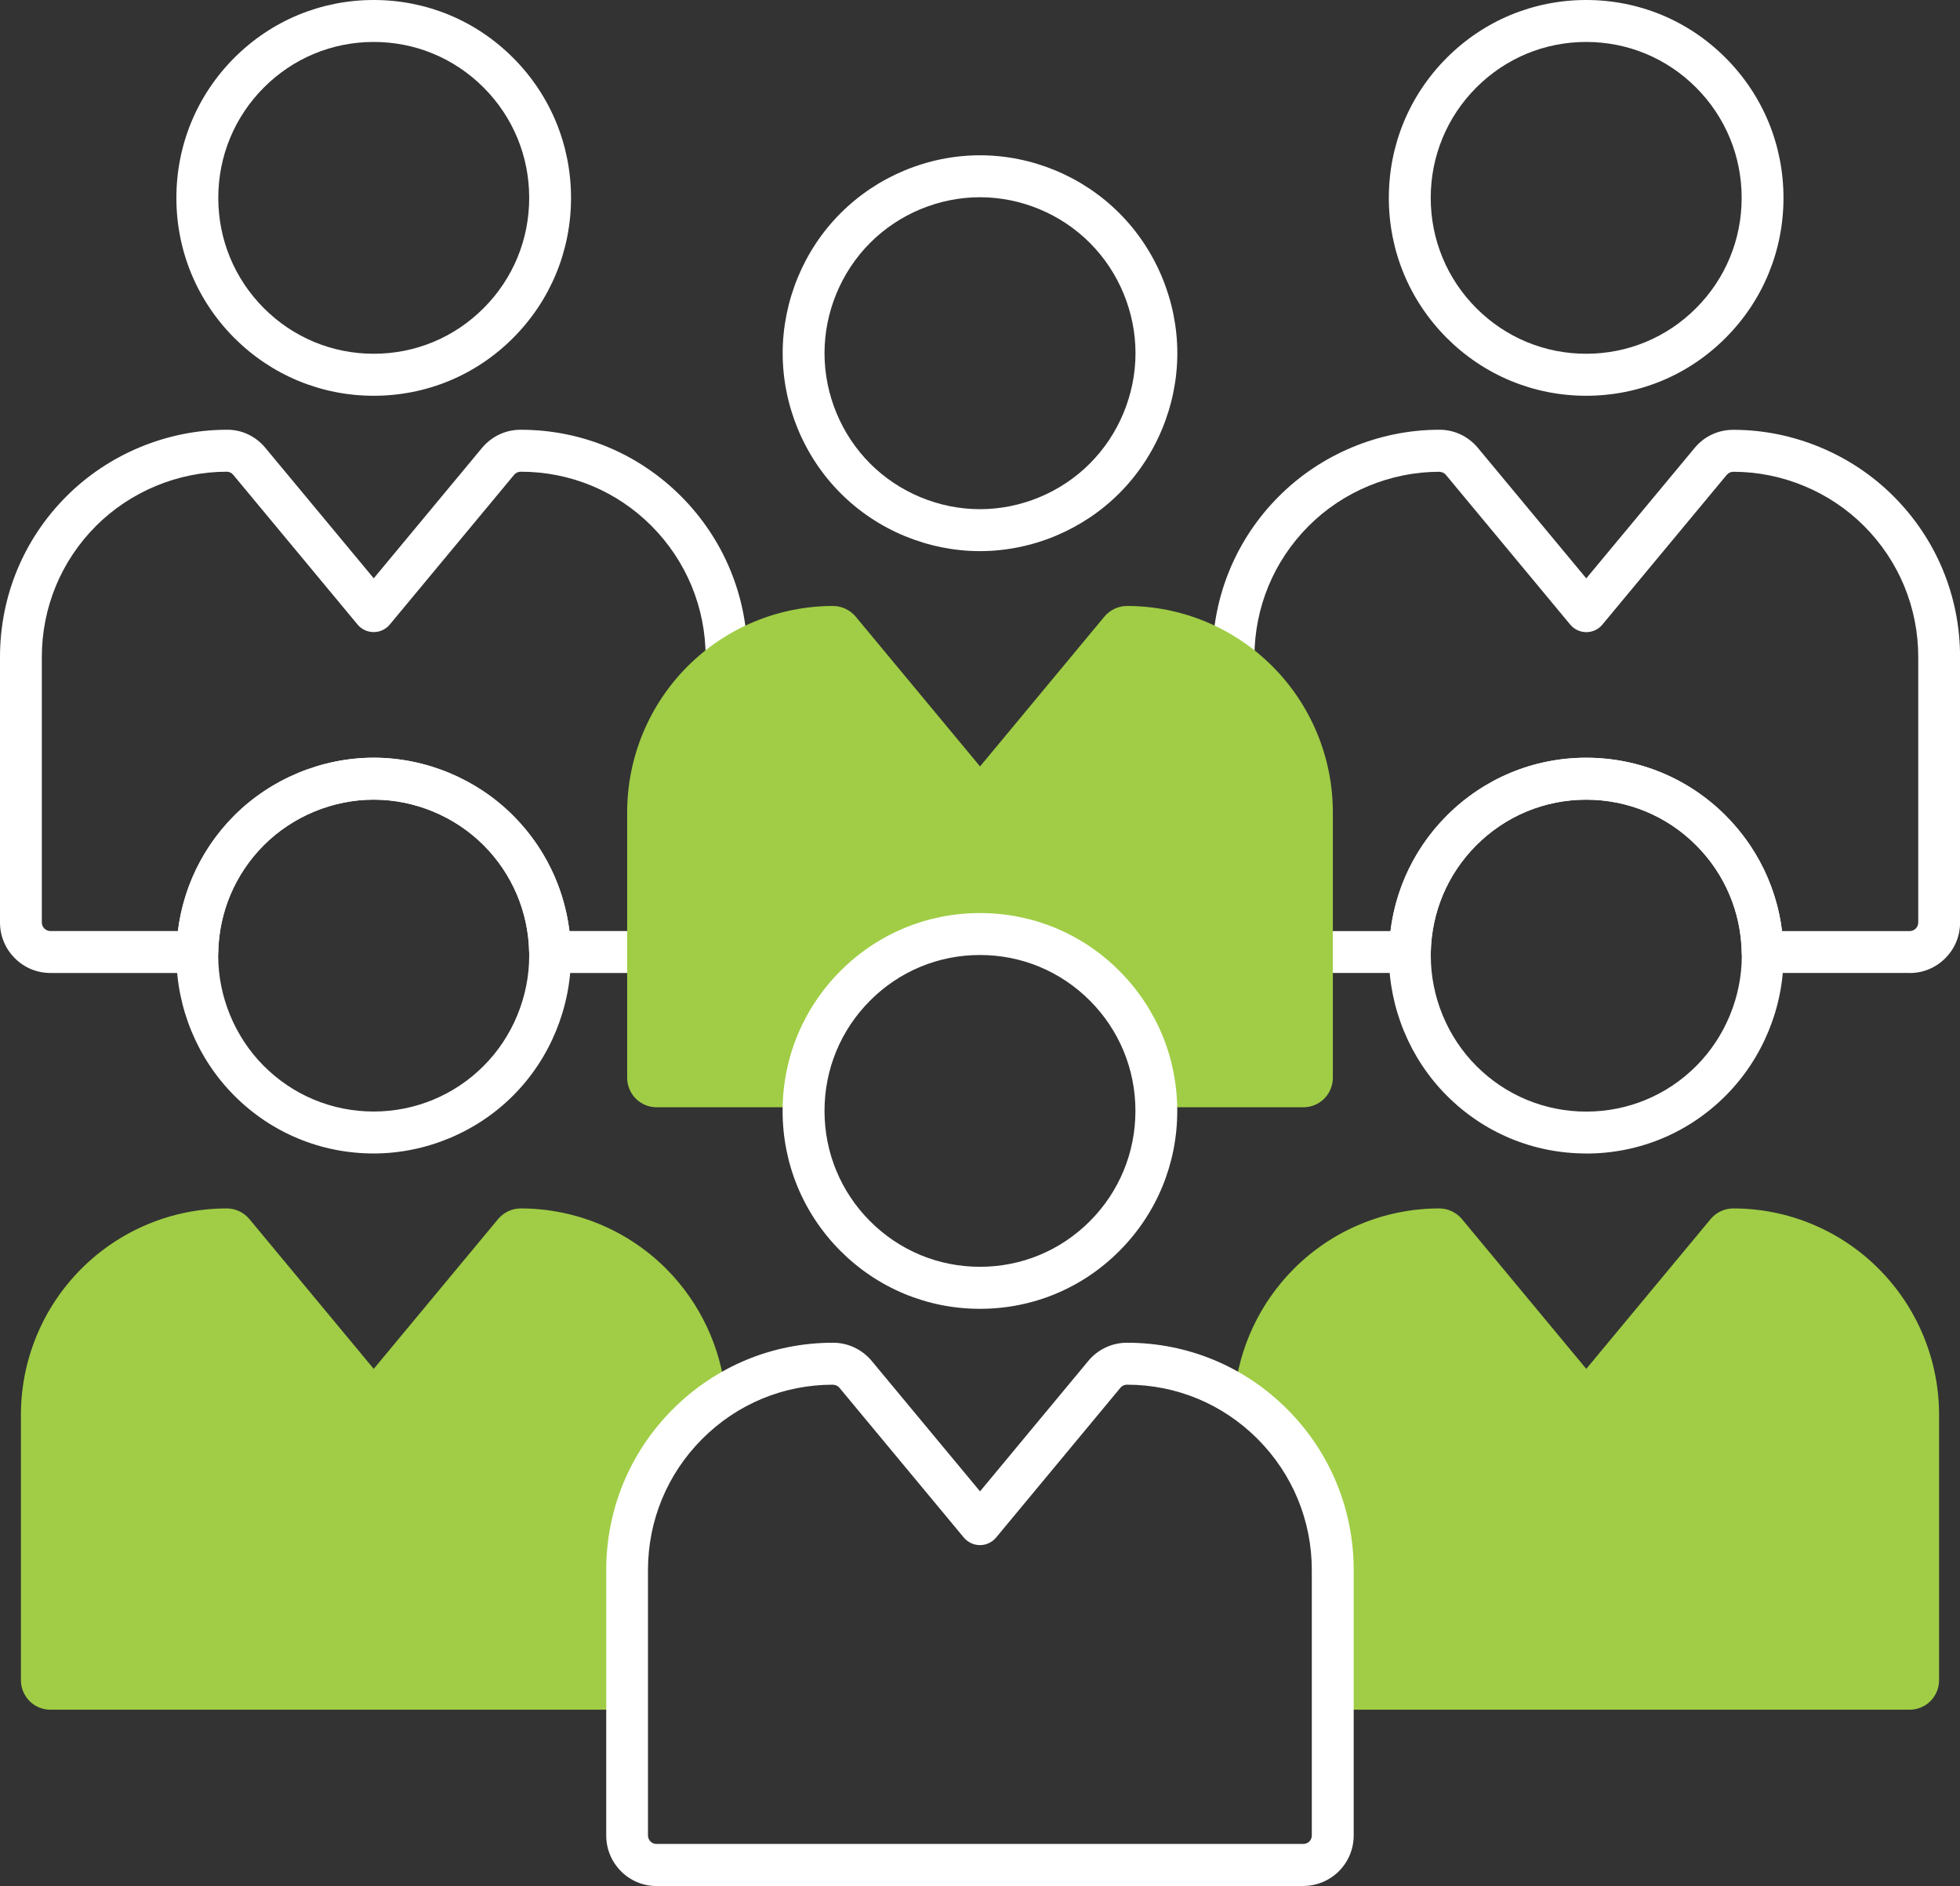
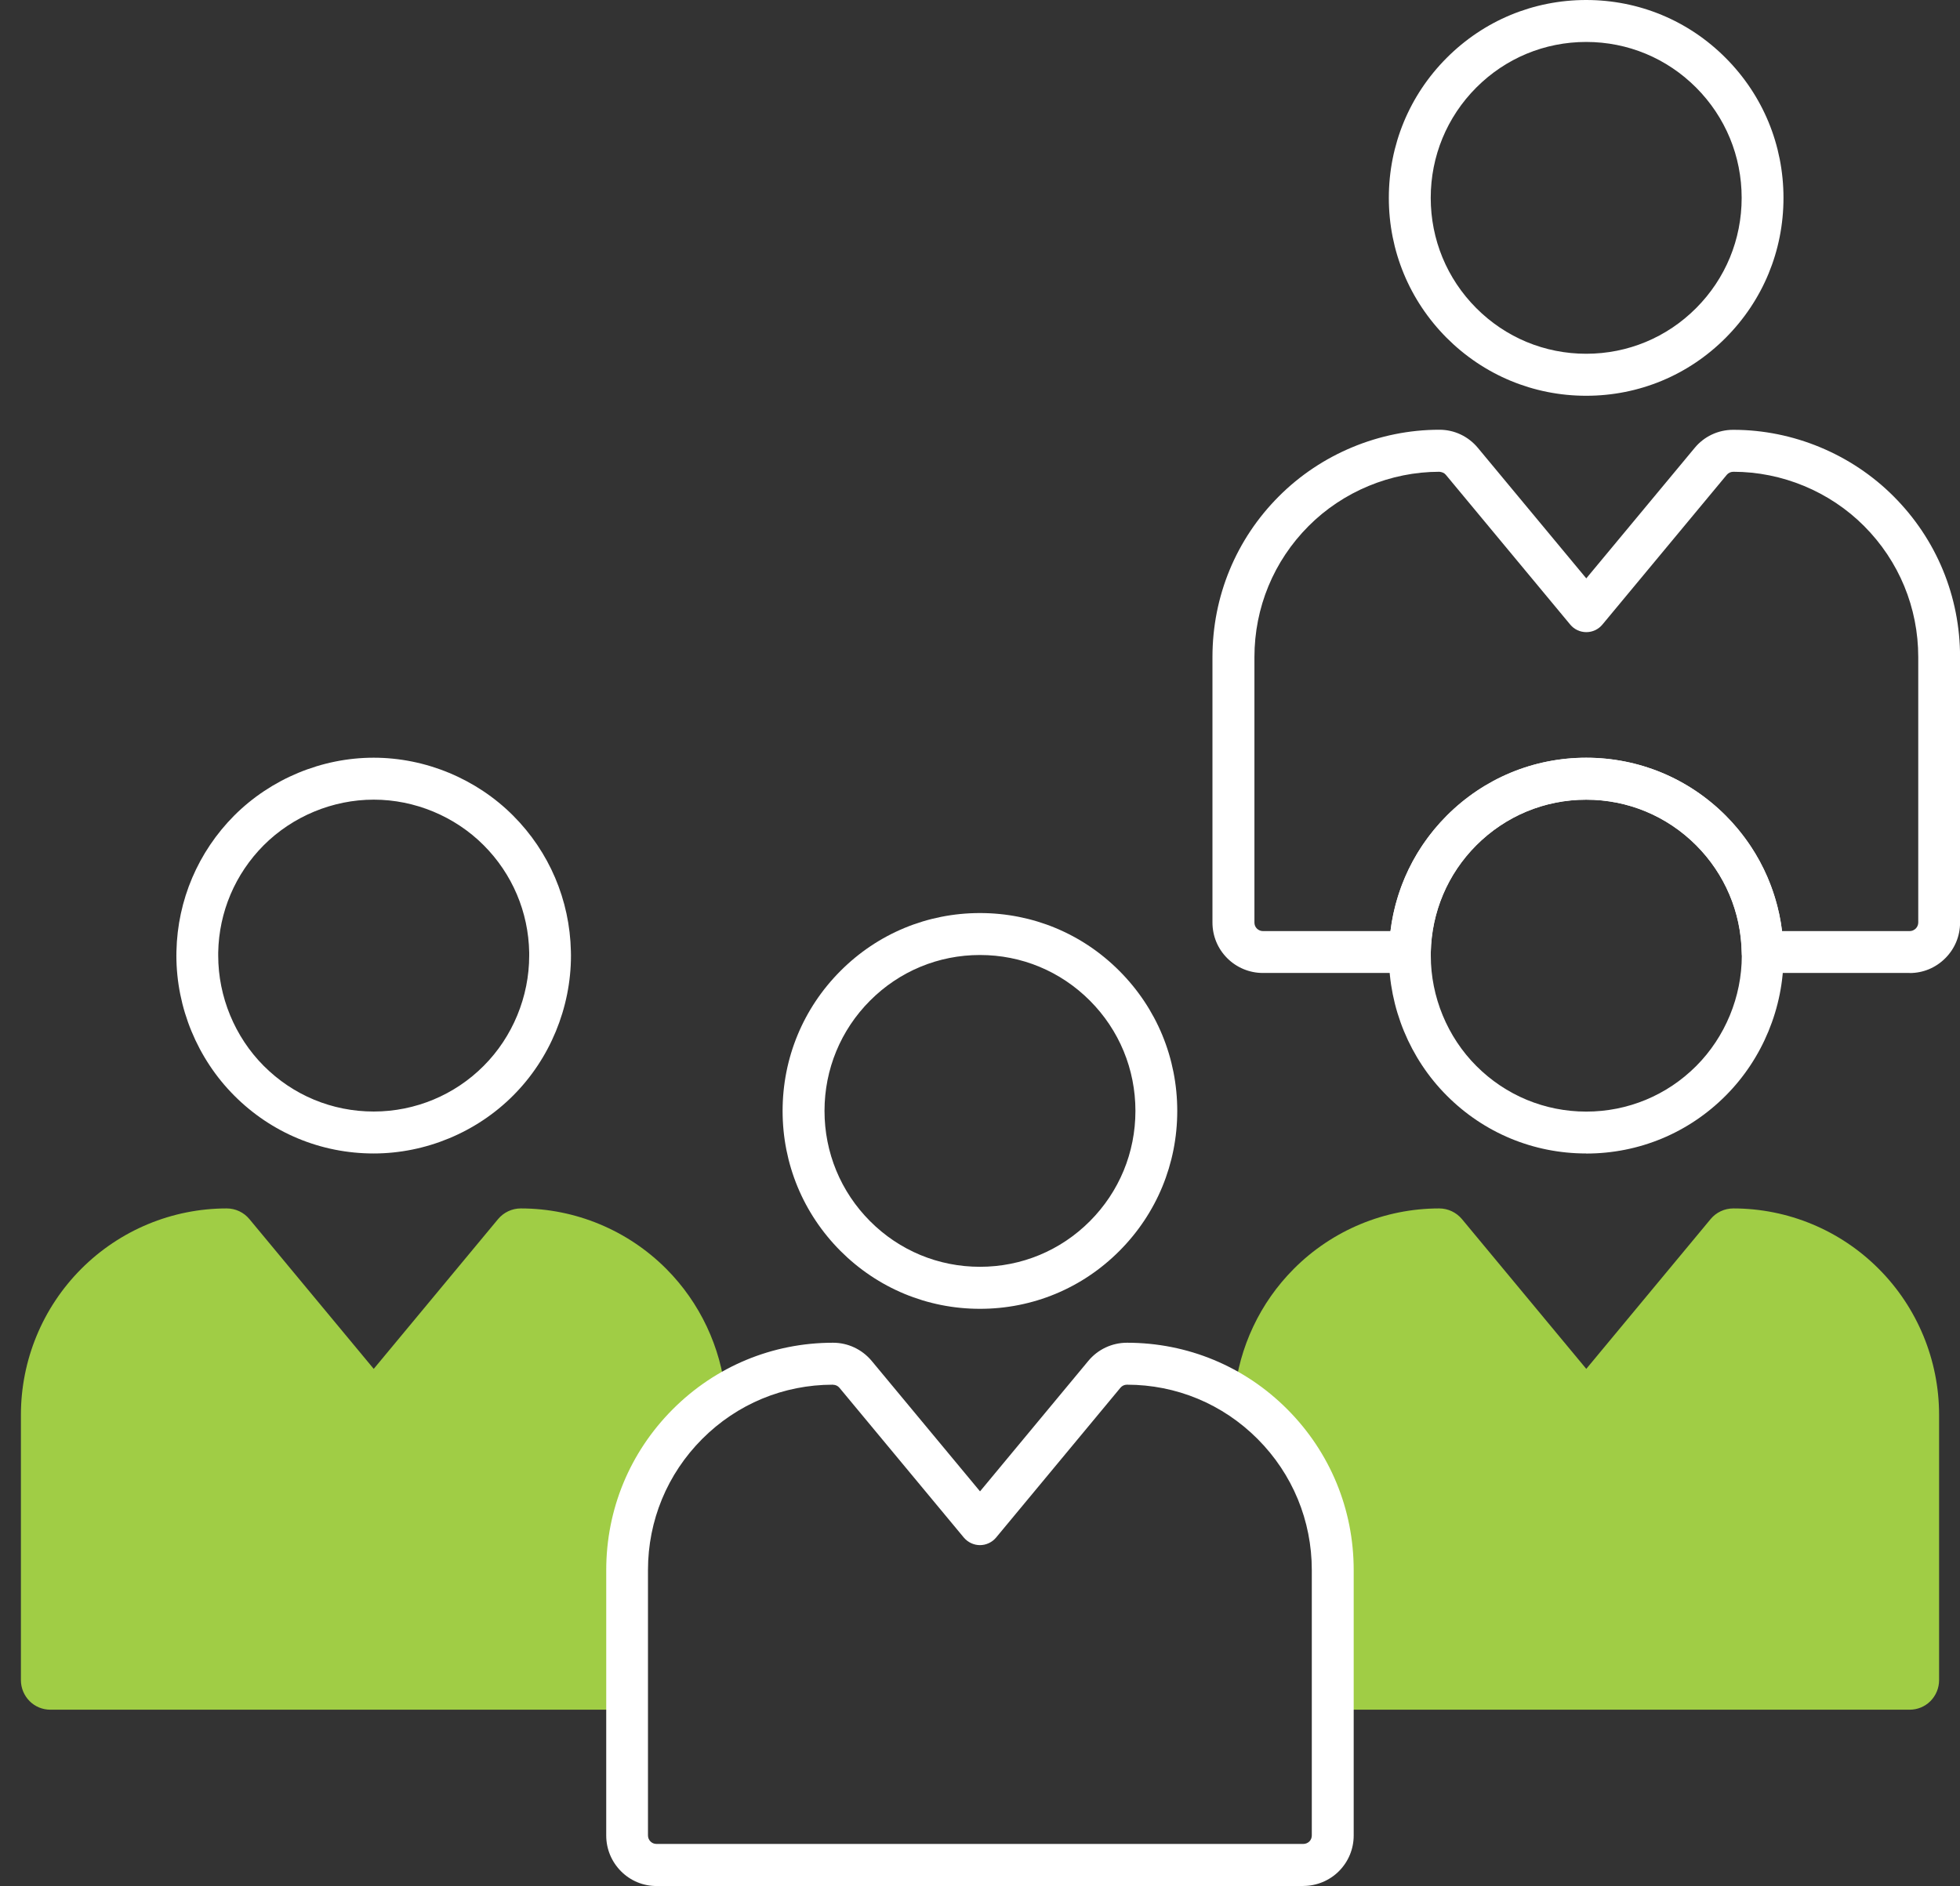
<svg xmlns="http://www.w3.org/2000/svg" width="133" height="128" viewBox="0 0 133 128" fill="none">
  <rect x="0" y="0" width="133" height="128" fill="#333333" stroke="none" />
  <g clip-path="url(#clip0_374_15118)">
-     <path d="M47.31 66.034H37.324C36.553 66.034 35.919 65.412 35.905 64.639C35.853 61.891 34.755 59.31 32.821 57.37C30.858 55.401 28.137 54.271 25.361 54.271C22.584 54.271 19.864 55.401 17.896 57.37C15.961 59.315 14.864 61.896 14.811 64.639C14.797 65.412 14.168 66.034 13.392 66.034H3.415C2.507 66.034 1.651 65.678 1.003 65.028C0.355 64.378 0 63.519 0 62.608V44.597C0 40.473 1.599 36.597 4.508 33.684C7.375 30.813 11.339 29.167 15.384 29.167C16.401 29.148 17.361 29.608 18.014 30.405L25.361 39.249L32.707 30.4C33.365 29.613 34.311 29.167 35.318 29.167H35.347C39.444 29.167 43.308 30.77 46.218 33.684C49.122 36.602 50.721 40.478 50.721 44.597V62.608C50.721 63.523 50.366 64.382 49.723 65.028C49.084 65.668 48.205 66.034 47.31 66.034ZM38.644 63.187H47.31C47.457 63.187 47.608 63.125 47.717 63.016C47.826 62.907 47.883 62.764 47.883 62.608V44.597C47.883 41.237 46.577 38.077 44.212 35.695C41.842 33.318 38.687 32.014 35.337 32.014C35.153 32.014 35.002 32.089 34.888 32.222L26.449 42.386C26.179 42.713 25.777 42.898 25.356 42.898C24.935 42.898 24.533 42.713 24.263 42.386L15.824 32.222C15.715 32.089 15.559 32.014 15.393 32.014C12.082 32.014 8.851 33.356 6.514 35.695C4.144 38.072 2.838 41.233 2.838 44.597V62.608C2.838 62.76 2.9 62.907 3.009 63.016C3.117 63.125 3.264 63.187 3.415 63.187H12.072C12.437 60.235 13.761 57.493 15.89 55.358C18.388 52.857 21.841 51.424 25.361 51.424C28.88 51.424 32.334 52.857 34.827 55.358C36.95 57.488 38.28 60.231 38.644 63.187Z" fill="white" />
-     <path d="M25.361 26.86C21.785 26.86 18.421 25.46 15.89 22.927C13.364 20.388 11.969 17.02 11.969 13.432C11.969 9.845 13.36 6.472 15.89 3.933C18.421 1.395 21.785 0 25.361 0C28.937 0 32.301 1.395 34.827 3.933C37.358 6.472 38.748 9.845 38.748 13.432C38.748 17.02 37.353 20.393 34.827 22.927C32.301 25.465 28.937 26.86 25.361 26.86ZM25.361 2.847C22.542 2.847 19.892 3.948 17.901 5.945C15.909 7.943 14.812 10.605 14.812 13.428C14.812 16.251 15.909 18.913 17.901 20.91C19.892 22.908 22.542 24.009 25.361 24.009C28.18 24.009 30.829 22.908 32.821 20.91C34.813 18.913 35.91 16.256 35.91 13.428C35.91 10.6 34.813 7.943 32.821 5.945C30.829 3.948 28.18 2.847 25.361 2.847Z" fill="white" />
    <path d="M129.585 66.033H119.603C118.832 66.033 118.198 65.411 118.184 64.638C118.132 61.895 117.035 59.314 115.095 57.369C113.099 55.371 110.45 54.271 107.63 54.271C104.811 54.271 102.166 55.371 100.17 57.369C98.235 59.31 97.138 61.891 97.086 64.638C97.072 65.411 96.442 66.033 95.667 66.033H85.685C84.786 66.033 83.911 65.668 83.273 65.027C82.629 64.382 82.274 63.523 82.274 62.607V44.596C82.274 40.473 83.873 36.596 86.783 33.683C89.645 30.812 93.609 29.166 97.658 29.166H97.687C98.685 29.166 99.636 29.612 100.288 30.4L107.64 39.253L114.991 30.404C115.634 29.622 116.585 29.171 117.602 29.171H117.631C121.671 29.171 125.635 30.817 128.497 33.688C131.406 36.601 133.005 40.478 133.005 44.601V62.612C133.005 63.523 132.65 64.386 132.002 65.032C131.354 65.682 130.498 66.038 129.59 66.038M120.928 63.191H129.59C129.741 63.191 129.883 63.129 129.996 63.02C130.105 62.911 130.167 62.764 130.167 62.612V44.601C130.167 41.237 128.861 38.077 126.491 35.7C124.159 33.36 120.928 32.018 117.621 32.018C117.456 32.018 117.285 32.089 117.177 32.222L108.733 42.39C108.463 42.717 108.065 42.902 107.644 42.902C107.223 42.902 106.821 42.717 106.552 42.39L98.112 32.226C98.004 32.093 97.847 32.037 97.677 32.018C94.361 32.018 91.13 33.36 88.798 35.7C86.428 38.077 85.122 41.237 85.122 44.601V62.612C85.122 62.769 85.179 62.911 85.288 63.02C85.397 63.129 85.548 63.191 85.695 63.191H94.356C94.721 60.235 96.05 57.492 98.174 55.362C100.709 52.824 104.068 51.428 107.64 51.428C111.211 51.428 114.575 52.824 117.11 55.362C119.234 57.497 120.564 60.24 120.928 63.191Z" fill="white" />
-     <path d="M107.634 26.86C104.058 26.86 100.695 25.46 98.164 22.927C95.638 20.388 94.242 17.02 94.242 13.432C94.242 9.845 95.633 6.472 98.164 3.933C100.695 1.395 104.058 0 107.634 0C111.211 0 114.574 1.395 117.1 3.933C119.631 6.472 121.022 9.845 121.022 13.432C121.022 17.02 119.626 20.393 117.1 22.927C114.574 25.465 111.211 26.86 107.634 26.86ZM107.634 2.847C104.815 2.847 102.166 3.948 100.174 5.945C98.183 7.943 97.085 10.605 97.085 13.428C97.085 16.251 98.183 18.913 100.174 20.91C102.166 22.908 104.815 24.009 107.634 24.009C110.454 24.009 113.103 22.908 115.095 20.91C117.086 18.913 118.184 16.256 118.184 13.428C118.184 10.6 117.086 7.943 115.095 5.945C113.103 3.948 110.454 2.847 107.634 2.847Z" fill="white" />
+     <path d="M107.634 26.86C104.058 26.86 100.695 25.46 98.164 22.927C95.638 20.388 94.242 17.02 94.242 13.432C94.242 9.845 95.633 6.472 98.164 3.933C100.695 1.395 104.058 0 107.634 0C111.211 0 114.574 1.395 117.1 3.933C119.631 6.472 121.022 9.845 121.022 13.432C121.022 17.02 119.626 20.393 117.1 22.927C114.574 25.465 111.211 26.86 107.634 26.86ZM107.634 2.847C104.815 2.847 102.166 3.948 100.174 5.945C98.183 7.943 97.085 10.605 97.085 13.428C97.085 16.251 98.183 18.913 100.174 20.91C102.166 22.908 104.815 24.009 107.634 24.009C110.454 24.009 113.103 22.908 115.095 20.91C117.086 18.913 118.184 16.256 118.184 13.428C118.184 10.6 117.086 7.943 115.095 5.945C113.103 3.948 110.454 2.847 107.634 2.847" fill="white" />
    <path d="M45.215 86.118C42.594 83.489 39.041 82.014 35.337 82.014C34.746 82.014 34.183 82.279 33.8 82.735L25.36 92.903L16.921 82.735C16.543 82.279 15.98 82.014 15.384 82.014C11.684 82.014 8.132 83.489 5.511 86.118C2.89 88.746 1.419 92.31 1.419 96.025V114.031C1.419 114.563 1.632 115.071 2.006 115.45C2.379 115.825 2.885 116.034 3.415 116.034H42.556V106.563C42.556 102.848 44.027 99.285 46.648 96.661C47.433 95.873 48.304 95.19 49.236 94.621C48.909 91.423 47.499 88.414 45.215 86.118Z" fill="#A0CD45" />
    <path d="M25.361 78.284C21.78 78.284 18.416 76.889 15.89 74.351C13.397 71.85 11.969 68.391 11.969 64.856C11.969 64.757 11.969 64.657 11.973 64.557C12.049 61.089 13.44 57.82 15.886 55.357C18.383 52.857 21.837 51.424 25.356 51.424C28.876 51.424 32.329 52.857 34.822 55.357C37.273 57.815 38.663 61.084 38.739 64.557C38.744 64.657 38.744 64.757 38.744 64.856C38.744 68.396 37.315 71.86 34.822 74.351C32.339 76.846 28.885 78.284 25.356 78.284M25.356 54.271C22.579 54.271 19.859 55.4 17.891 57.369C15.957 59.314 14.859 61.896 14.807 64.638C14.807 64.657 14.807 64.671 14.807 64.69C14.807 64.742 14.807 64.799 14.807 64.856C14.807 67.641 15.933 70.37 17.896 72.339C19.888 74.336 22.537 75.437 25.361 75.437C28.185 75.437 30.863 74.308 32.821 72.339C34.784 70.374 35.91 67.646 35.91 64.856C35.91 64.804 35.91 64.747 35.91 64.69C35.91 64.671 35.91 64.657 35.91 64.638C35.858 61.891 34.761 59.31 32.826 57.369C30.863 55.4 28.143 54.271 25.366 54.271" fill="white" />
    <path d="M127.489 86.118C124.873 83.489 121.321 82.014 117.617 82.014C117.021 82.014 116.458 82.279 116.079 82.735L107.64 92.903L99.201 82.735C98.817 82.279 98.254 82.014 97.663 82.014C93.959 82.014 90.406 83.489 87.79 86.118C85.501 88.414 84.091 91.423 83.765 94.621C84.697 95.19 85.567 95.873 86.352 96.661C88.973 99.285 90.444 102.848 90.444 106.563V116.034H129.585C130.115 116.034 130.621 115.825 130.995 115.45C131.368 115.071 131.581 114.563 131.581 114.031V96.025C131.581 92.31 130.11 88.746 127.489 86.118Z" fill="#A0CD45" />
    <path d="M107.635 78.284C104.058 78.284 100.695 76.889 98.169 74.351C95.676 71.855 94.247 68.396 94.247 64.856C94.247 64.757 94.247 64.657 94.252 64.557C94.328 61.08 95.718 57.815 98.169 55.357C100.704 52.819 104.063 51.424 107.635 51.424C111.206 51.424 114.57 52.819 117.105 55.357C119.556 57.82 120.946 61.089 121.022 64.557C121.027 64.657 121.027 64.761 121.027 64.861C121.027 68.396 119.598 71.855 117.105 74.355C114.579 76.894 111.211 78.289 107.635 78.289M107.635 54.275C104.82 54.275 102.171 55.376 100.174 57.374C98.24 59.314 97.147 61.896 97.09 64.643C97.09 64.662 97.09 64.676 97.09 64.695C97.09 64.747 97.09 64.804 97.09 64.861C97.09 67.651 98.216 70.379 100.179 72.344C102.171 74.341 104.825 75.442 107.639 75.442C110.454 75.442 113.113 74.341 115.104 72.344C117.067 70.374 118.193 67.646 118.193 64.861C118.193 64.809 118.193 64.757 118.193 64.704C118.193 64.686 118.193 64.662 118.193 64.643C118.141 61.9 117.044 59.319 115.109 57.374C113.113 55.376 110.463 54.275 107.644 54.275" fill="white" />
-     <path d="M86.352 45.231C83.731 42.603 80.179 41.127 76.475 41.127C75.883 41.127 75.321 41.393 74.942 41.848L66.503 52.016L58.063 41.848C57.68 41.393 57.117 41.127 56.526 41.127C52.822 41.127 49.269 42.603 46.649 45.231C44.028 47.86 42.557 51.423 42.557 55.138V73.145C42.557 73.676 42.77 74.189 43.143 74.563C43.517 74.938 44.023 75.147 44.553 75.147H54.534C54.596 72.049 55.845 69.102 58.035 66.905C60.277 64.656 63.324 63.389 66.498 63.389C69.672 63.389 72.719 64.656 74.961 66.905C77.151 69.102 78.405 72.049 78.466 75.147H88.448C88.978 75.147 89.484 74.938 89.858 74.563C90.231 74.189 90.444 73.676 90.444 73.145V55.138C90.444 51.423 88.973 47.86 86.352 45.231Z" fill="#A0CD45" />
-     <path d="M66.498 37.404C62.974 37.404 59.52 35.971 57.032 33.466C54.544 30.975 53.11 27.511 53.11 23.971C53.11 20.432 54.539 16.968 57.032 14.477C59.52 11.977 62.969 10.539 66.498 10.539C70.027 10.539 73.475 11.972 75.964 14.477C78.457 16.973 79.89 20.437 79.89 23.971C79.89 27.506 78.457 30.97 75.964 33.466C73.475 35.966 70.027 37.404 66.498 37.404ZM66.498 13.386C63.721 13.386 61.001 14.515 59.038 16.489C57.075 18.458 55.949 21.182 55.949 23.971C55.949 26.762 57.075 29.49 59.038 31.454C61.001 33.428 63.721 34.557 66.498 34.557C69.275 34.557 71.995 33.428 73.958 31.454C75.926 29.485 77.052 26.757 77.052 23.971C77.052 21.186 75.926 18.458 73.958 16.489C71.995 14.515 69.275 13.386 66.498 13.386Z" fill="white" />
    <path d="M66.498 88.827C62.921 88.827 59.558 87.427 57.027 84.894C54.501 82.355 53.105 78.986 53.105 75.399C53.105 71.812 54.496 68.439 57.027 65.9C59.558 63.362 62.921 61.967 66.498 61.967C70.074 61.967 73.438 63.362 75.964 65.9C78.494 68.439 79.885 71.812 79.885 75.399C79.885 78.986 78.49 82.36 75.964 84.894C73.438 87.432 70.074 88.827 66.498 88.827ZM66.498 64.814C63.678 64.814 61.029 65.915 59.038 67.912C57.046 69.91 55.949 72.571 55.949 75.394C55.949 78.218 57.046 80.879 59.038 82.877C61.029 84.875 63.678 85.975 66.498 85.975C69.317 85.975 71.966 84.875 73.958 82.877C75.949 80.879 77.047 78.222 77.047 75.394C77.047 72.567 75.949 69.91 73.958 67.912C71.966 65.915 69.317 64.814 66.498 64.814Z" fill="white" />
    <path d="M88.447 128.001H44.552C43.639 128.001 42.783 127.645 42.14 126.999C41.496 126.349 41.137 125.491 41.137 124.575V106.564C41.137 102.44 42.736 98.569 45.645 95.651C48.55 92.737 52.414 91.129 56.525 91.129H56.53C57.542 91.129 58.498 91.58 59.151 92.363L66.502 101.216L73.849 92.363C74.497 91.58 75.457 91.129 76.474 91.129H76.479C80.585 91.129 84.45 92.733 87.354 95.646C90.259 98.564 91.858 102.436 91.858 106.559V124.57C91.858 125.481 91.503 126.34 90.86 126.99C90.221 127.631 89.341 127.996 88.442 127.996M56.52 93.976C53.167 93.976 50.016 95.285 47.646 97.662C45.276 100.04 43.97 103.2 43.97 106.559V124.57C43.97 124.727 44.032 124.869 44.141 124.978C44.249 125.087 44.391 125.144 44.547 125.144H88.442C88.594 125.144 88.74 125.083 88.849 124.978C88.958 124.869 89.015 124.722 89.015 124.57V106.559C89.015 103.2 87.709 100.04 85.339 97.662C82.969 95.285 79.819 93.976 76.469 93.976C76.299 93.976 76.138 94.052 76.029 94.184L67.59 104.353C67.32 104.675 66.918 104.865 66.497 104.865C66.076 104.865 65.679 104.675 65.404 104.353L56.965 94.189C56.856 94.056 56.696 93.981 56.52 93.981" fill="white" />
  </g>
  <defs>
    <clipPath id="clip0_374_15118">
      <rect width="133" height="128" fill="white" />
    </clipPath>
  </defs>
</svg>